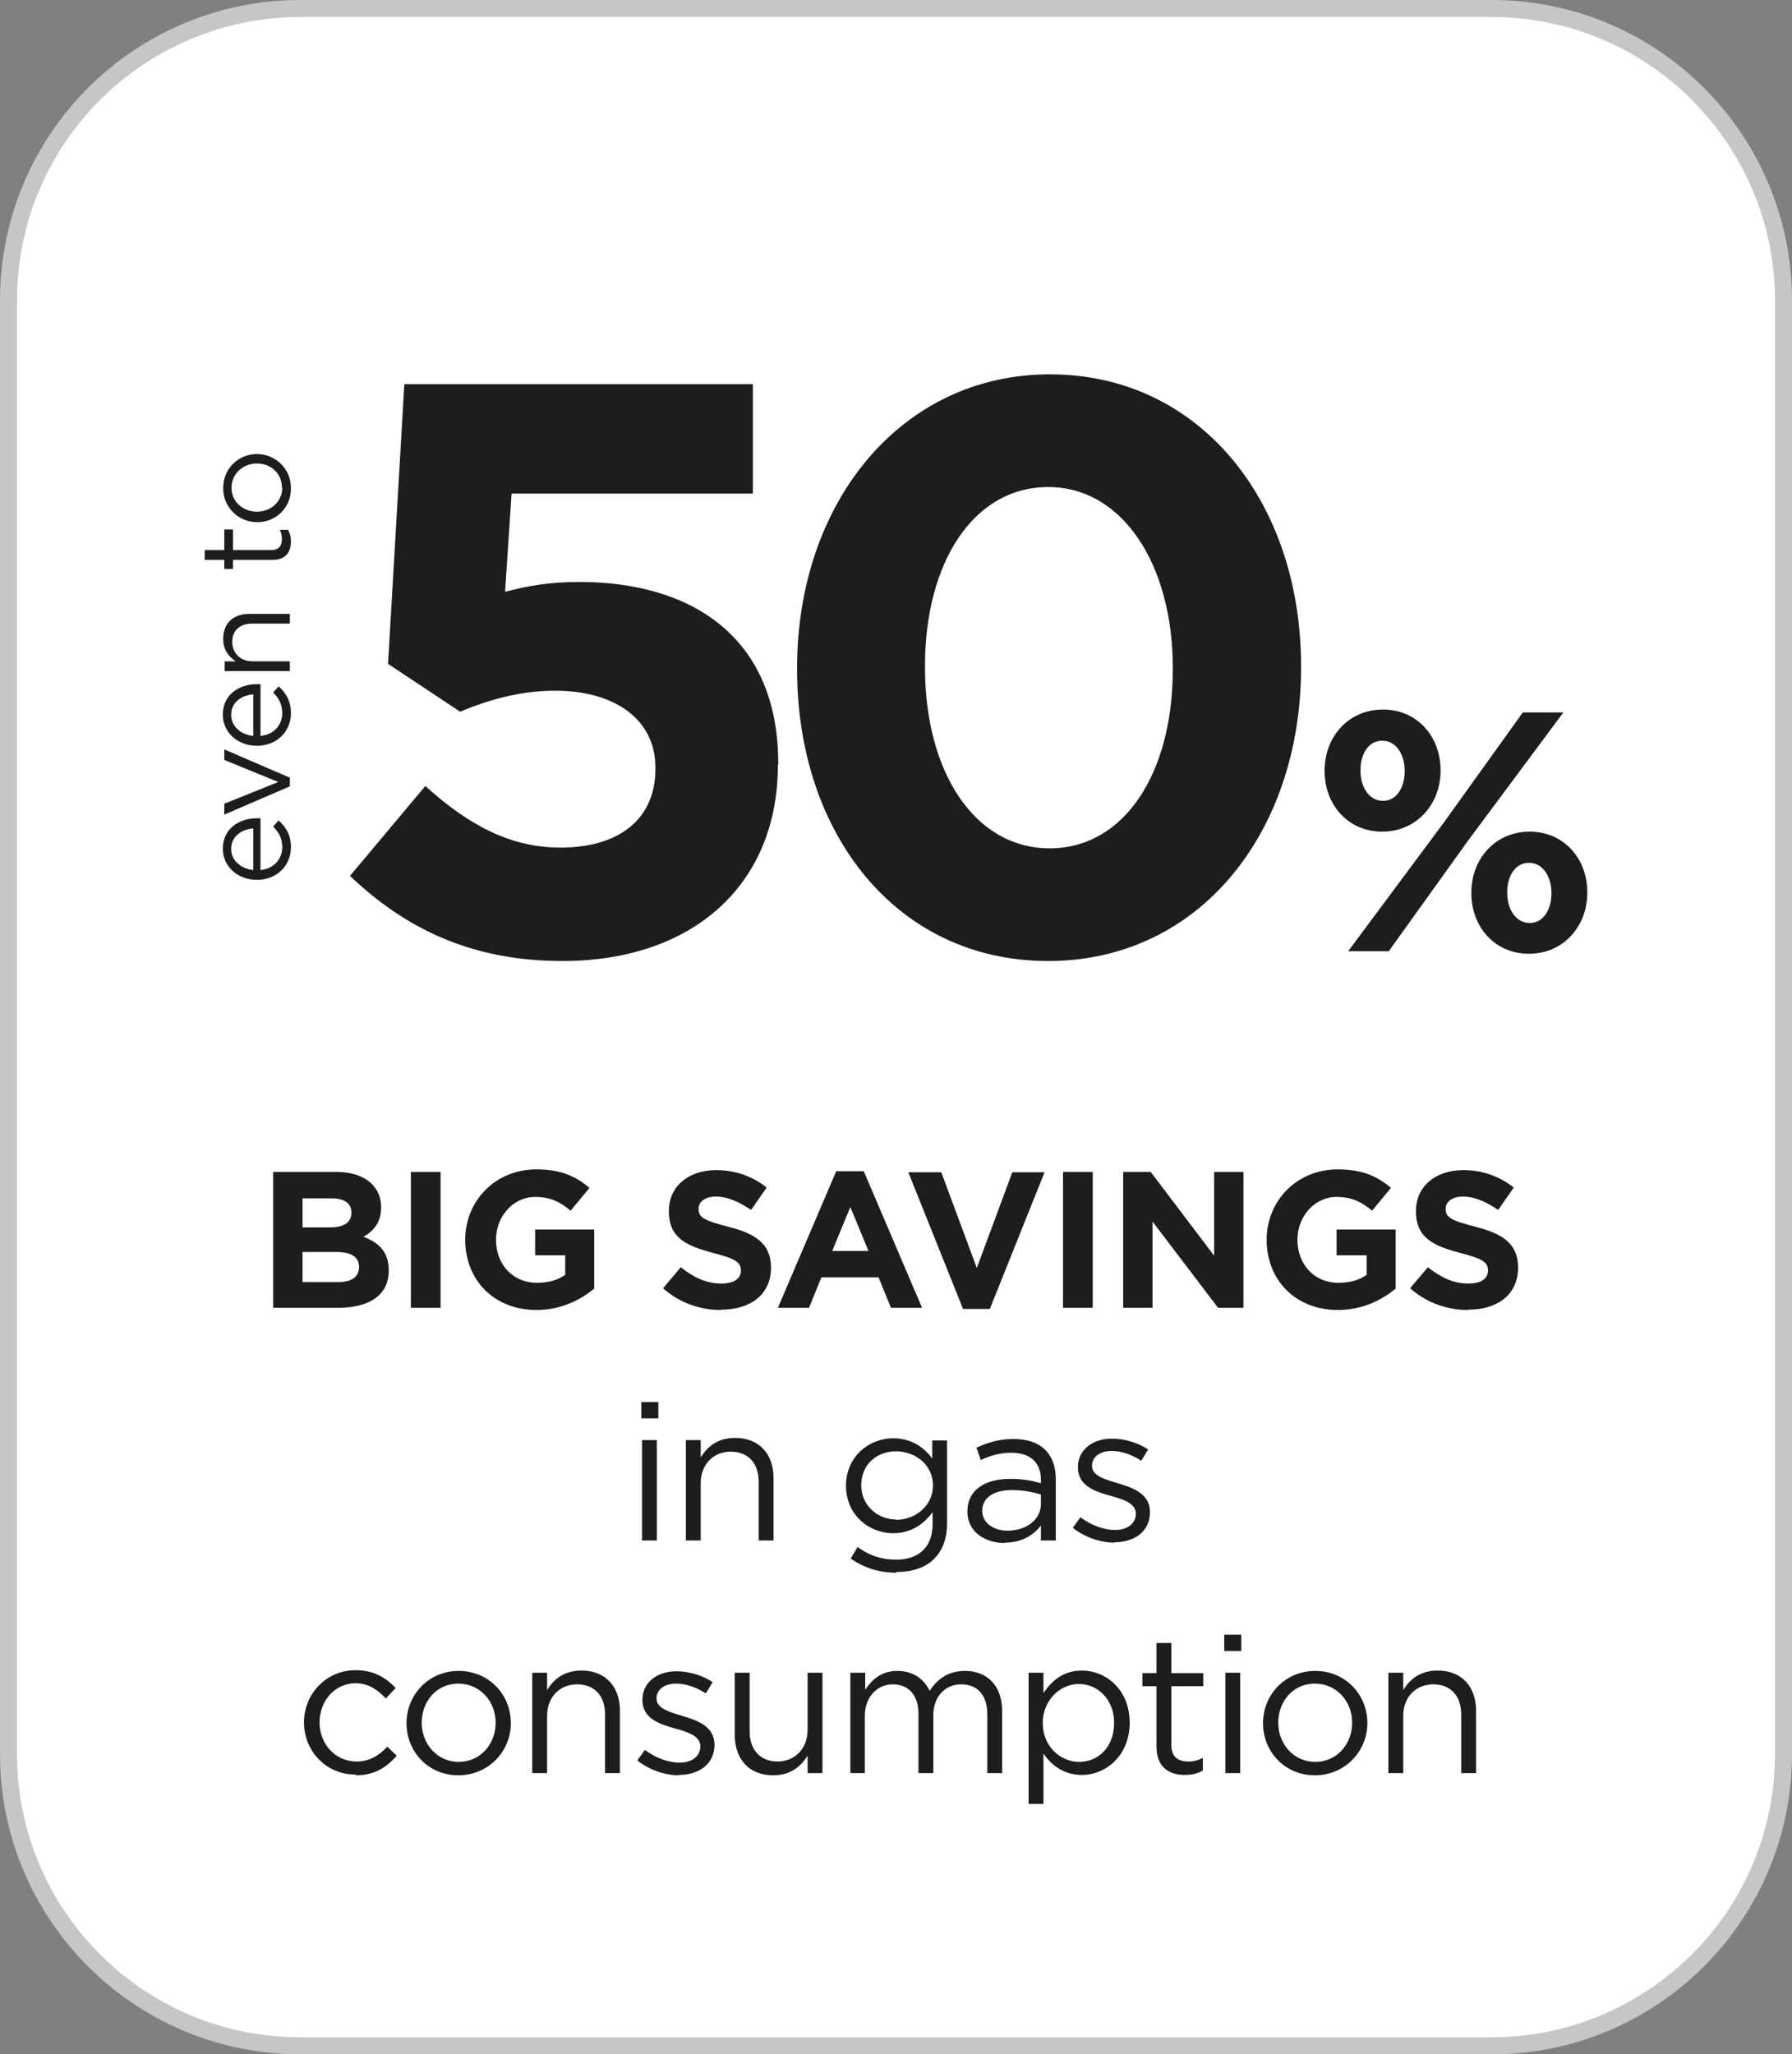
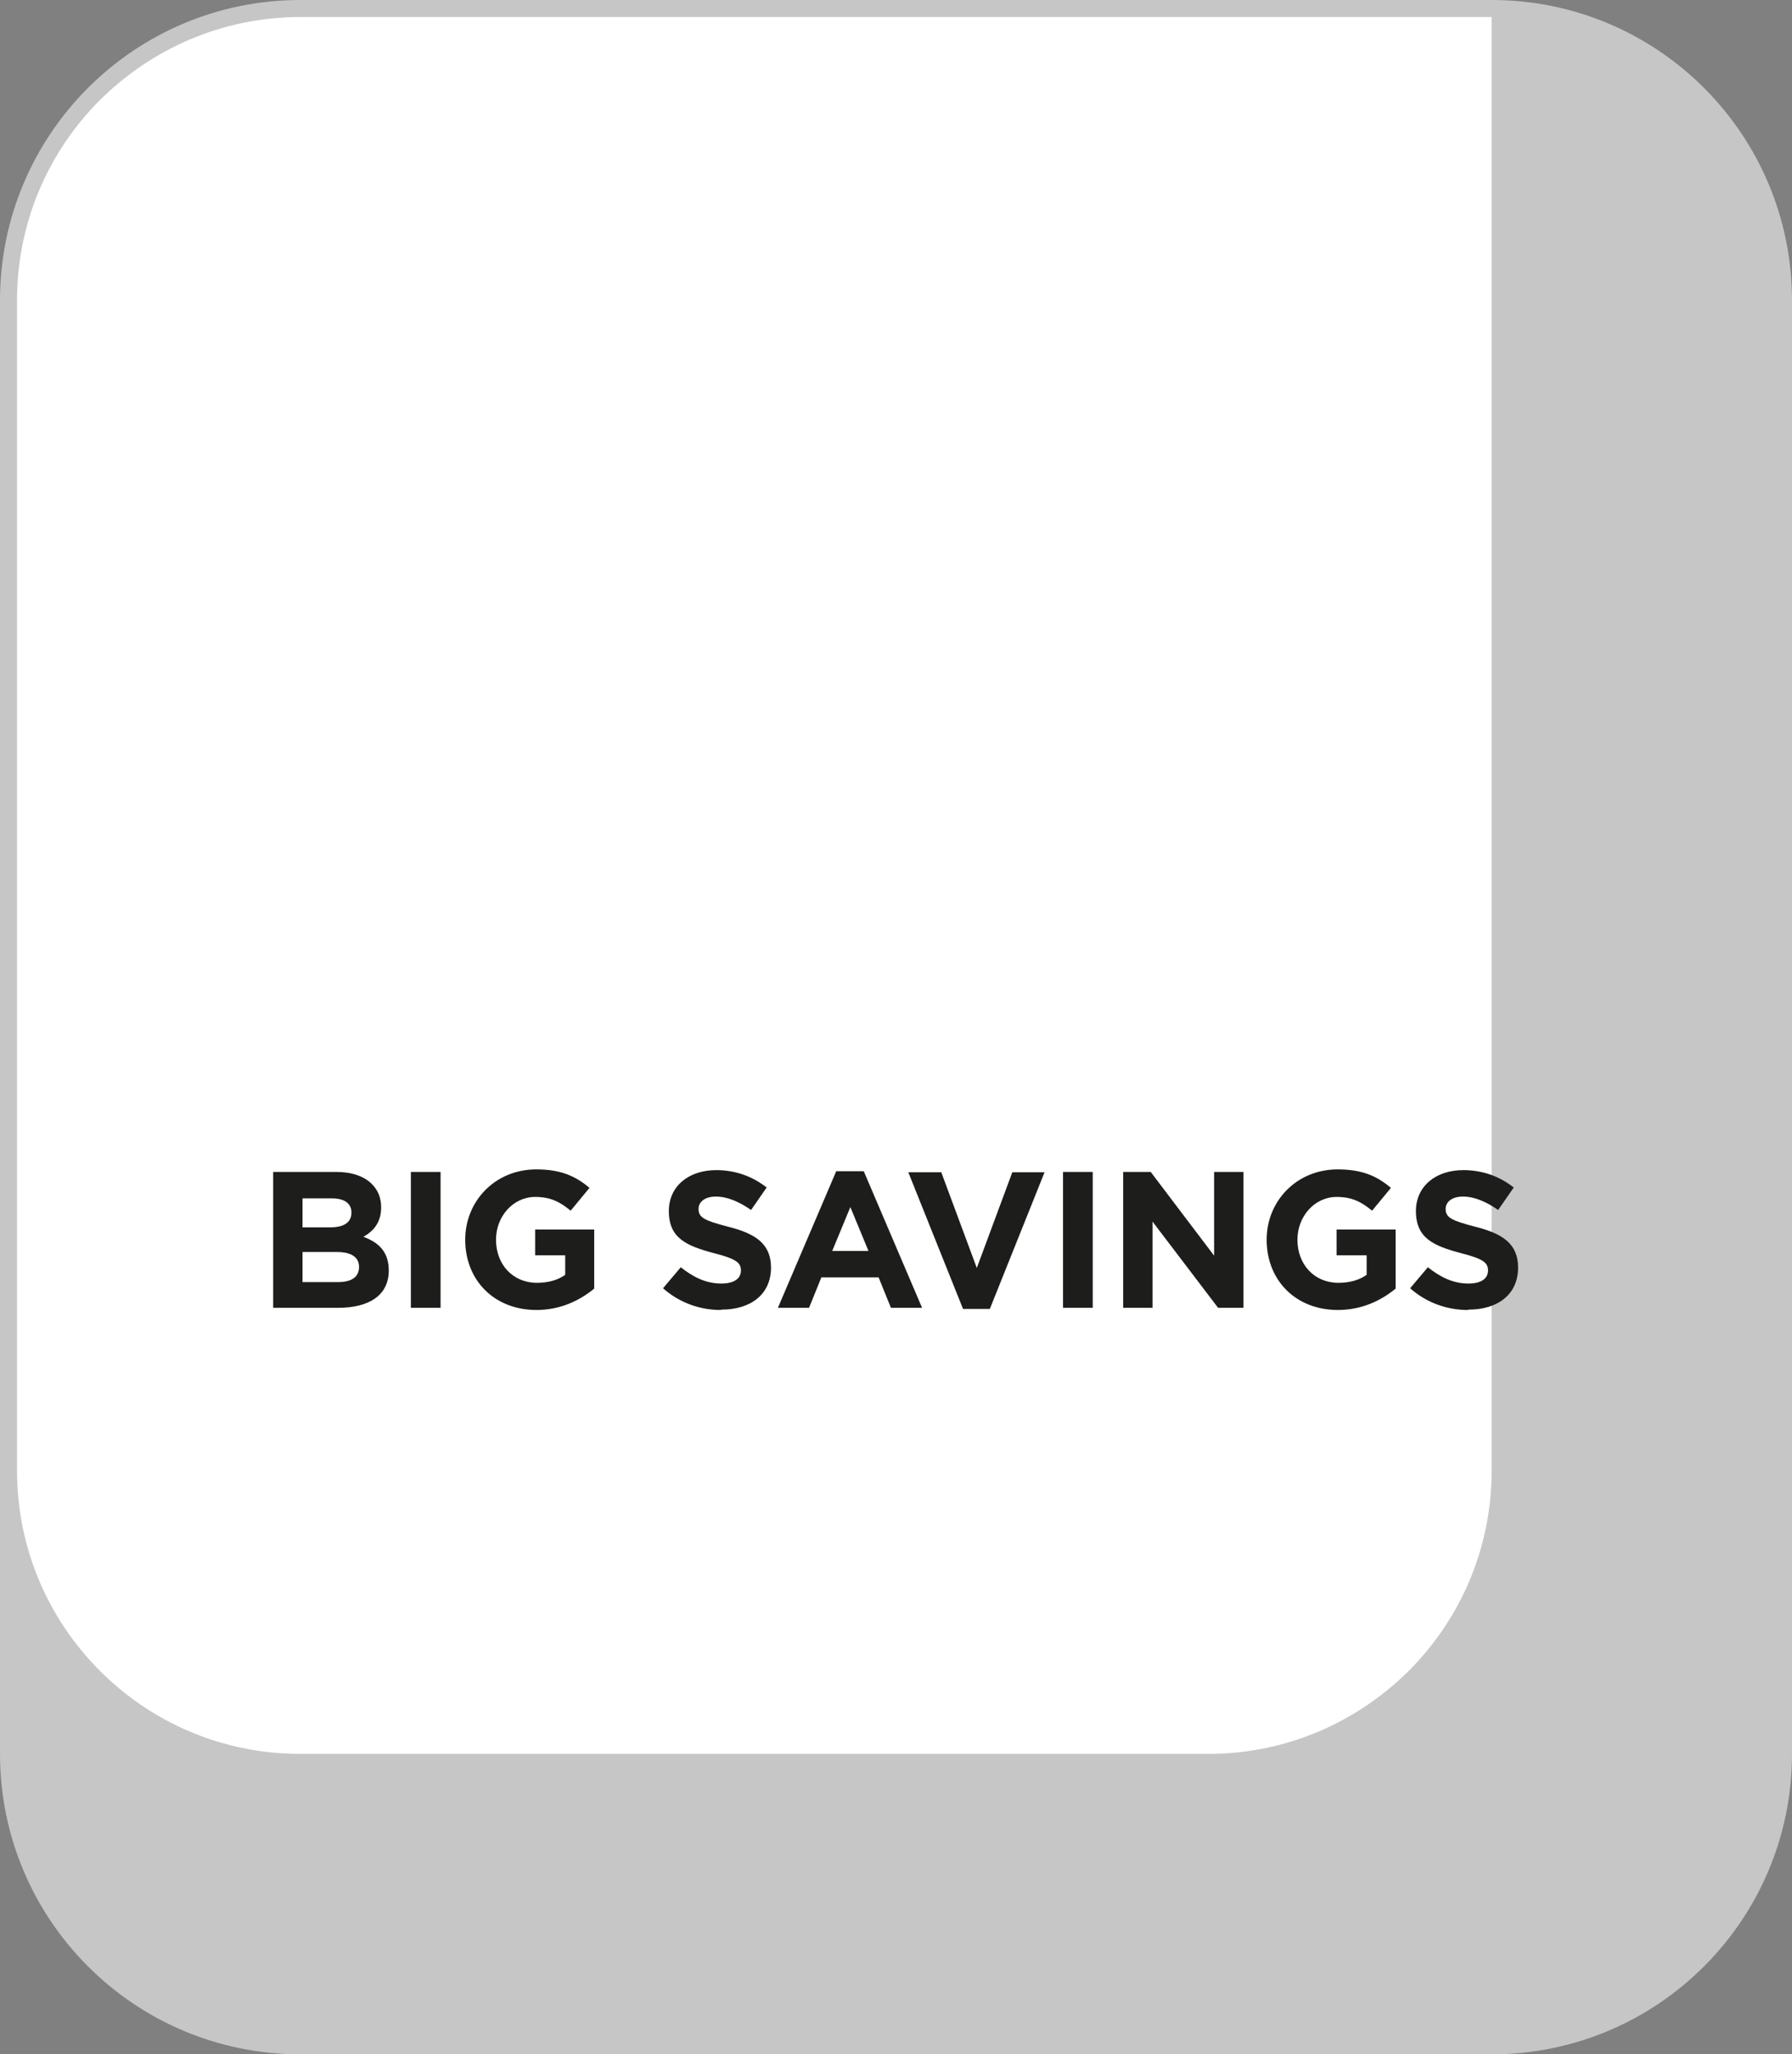
<svg xmlns="http://www.w3.org/2000/svg" id="a" viewBox="0 0 49.46 56.69">
  <rect x="0" y="0" width="49.46" height="56.69" fill="#808080" stroke="none" />
  <defs>
    <style>.b{fill:#1d1d1b;}.c{fill:#fff;}.d{fill:#c6c6c6;}</style>
  </defs>
  <rect class="c" x=".24" y=".24" width="48.98" height="56.22" rx="8.05" ry="8.05" />
-   <path class="d" d="M8.29.24v-.24C3.71,0,0,3.71,0,8.29v40.11c0,4.58,3.71,8.29,8.29,8.29h32.88c4.58,0,8.29-3.71,8.29-8.29V8.29c0-4.58-3.71-8.29-8.29-8.29H8.29v.47h32.88c2.16,0,4.11.87,5.53,2.29,1.41,1.42,2.29,3.37,2.29,5.53v40.11c0,2.16-.87,4.11-2.29,5.53-1.42,1.41-3.37,2.29-5.53,2.29H8.29c-2.16,0-4.11-.87-5.53-2.29-1.42-1.42-2.29-3.37-2.29-5.53V8.29c0-2.16.87-4.11,2.29-5.53C4.18,1.35,6.13.47,8.29.47v-.24Z" />
-   <path class="b" d="M38.32,48.93h.41v-1.58c0-.52.35-.87.83-.87s.77.32.77.83v1.62h.41v-1.72c0-.66-.39-1.11-1.06-1.11-.48,0-.77.24-.95.54v-.48h-.41v2.77ZM36.3,48.62c-.58,0-1.02-.48-1.02-1.08h0c0-.59.41-1.08,1.01-1.08s1.03.49,1.03,1.08h0c0,.59-.42,1.08-1.02,1.08M36.29,48.99c.83,0,1.45-.66,1.45-1.44h0c0-.79-.61-1.44-1.44-1.44s-1.44.66-1.44,1.44h0c0,.79.6,1.44,1.43,1.44M33.82,48.93h.41v-2.77h-.41v2.77ZM33.79,45.56h.47v-.45h-.47v.45ZM32.7,48.98c.2,0,.35-.04.5-.12v-.35c-.14.07-.26.1-.4.1-.28,0-.47-.12-.47-.46v-1.62h.88v-.36h-.88v-.83h-.41v.83h-.39v.36h.39v1.67c0,.56.34.78.78.78M29.78,48.62c-.51,0-1-.43-1-1.07h0c0-.64.49-1.08,1-1.08s.97.42.97,1.07h0c0,.68-.44,1.08-.97,1.08M28.39,49.78h.41v-1.39c.21.31.55.59,1.06.59.67,0,1.32-.54,1.32-1.44h0c0-.92-.66-1.44-1.32-1.44-.51,0-.83.28-1.06.62v-.56h-.41v3.62ZM23.46,48.93h.41v-1.58c0-.51.33-.87.77-.87s.71.3.71.82v1.63h.41v-1.59c0-.55.35-.86.77-.86.45,0,.72.3.72.83v1.62h.41v-1.71c0-.68-.39-1.11-1.03-1.11-.48,0-.78.25-.97.55-.15-.31-.44-.55-.89-.55s-.71.25-.89.52v-.47h-.41v2.77ZM21.34,48.99c.48,0,.76-.24.95-.54v.48h.41v-2.77h-.41v1.58c0,.52-.36.87-.83.87s-.77-.32-.77-.83v-1.62h-.41v1.72c0,.66.39,1.11,1.06,1.11M18.74,48.98c.55,0,.98-.3.98-.83h0c0-.51-.46-.67-.89-.8-.37-.11-.71-.21-.71-.48h0c0-.24.21-.41.54-.41.27,0,.56.1.82.27l.19-.31c-.28-.19-.66-.3-1-.3-.55,0-.94.32-.94.79h0c0,.52.48.67.91.79.36.1.69.21.69.49h0c0,.28-.24.45-.57.45s-.66-.13-.96-.35l-.21.29c.31.25.75.41,1.14.41M14.69,48.93h.41v-1.58c0-.52.35-.87.83-.87s.77.32.77.83v1.62h.41v-1.72c0-.66-.39-1.11-1.06-1.11-.48,0-.77.24-.95.54v-.48h-.41v2.77ZM12.66,48.62c-.58,0-1.02-.48-1.02-1.08h0c0-.59.41-1.08,1.01-1.08s1.03.49,1.03,1.08h0c0,.59-.42,1.08-1.02,1.08M12.65,48.99c.83,0,1.45-.66,1.45-1.44h0c0-.79-.61-1.44-1.44-1.44s-1.44.66-1.44,1.44h0c0,.79.6,1.44,1.43,1.44M9.82,48.99c.52,0,.85-.22,1.13-.54l-.26-.25c-.22.24-.49.41-.85.41-.58,0-1.02-.48-1.02-1.08h0c0-.6.43-1.08.99-1.08.37,0,.62.19.84.42l.27-.29c-.26-.27-.58-.49-1.11-.49-.81,0-1.42.66-1.42,1.44h0c0,.79.61,1.44,1.42,1.44" />
-   <path class="b" d="M30.76,42.56c.55,0,.98-.3.98-.83h0c0-.51-.46-.67-.89-.8-.37-.11-.71-.21-.71-.48h0c0-.24.21-.41.54-.41.27,0,.56.1.82.27l.19-.31c-.28-.19-.66-.3-1-.3-.55,0-.94.32-.94.79h0c0,.52.48.67.91.79.36.1.69.21.69.49h0c0,.28-.24.45-.57.45s-.66-.13-.96-.35l-.21.29c.31.25.75.41,1.14.41M27.81,42.24c-.37,0-.7-.2-.7-.55h0c0-.34.29-.57.81-.57.34,0,.6.06.81.12v.26c0,.44-.41.74-.92.74M27.73,42.57c.49,0,.8-.22,1-.47v.41h.41v-1.69c0-.35-.1-.62-.29-.81-.2-.2-.5-.3-.89-.3s-.7.1-1.01.24l.12.34c.26-.12.51-.2.84-.2.52,0,.82.26.82.75v.09c-.25-.07-.49-.12-.85-.12-.7,0-1.18.31-1.18.9h0c0,.58.51.87,1.03.87M24.73,41.93c-.51,0-.96-.39-.96-.94h0c0-.58.43-.94.96-.94s1.02.37,1.02.94h0c0,.57-.49.95-1.02.95M24.74,43.38c.44,0,.81-.12,1.05-.37.22-.22.35-.55.35-.98v-2.28h-.41v.5c-.22-.3-.56-.56-1.08-.56-.66,0-1.3.5-1.3,1.31h0c0,.81.64,1.31,1.3,1.31.51,0,.85-.26,1.09-.58v.33c0,.65-.4.98-1.01.98-.4,0-.75-.12-1.06-.35l-.19.32c.37.26.8.39,1.26.39M18.93,42.51h.41v-1.58c0-.52.35-.87.83-.87s.77.32.77.83v1.62h.41v-1.72c0-.66-.39-1.11-1.06-1.11-.48,0-.77.24-.95.54v-.48h-.41v2.77ZM17.72,42.51h.41v-2.77h-.41v2.77ZM17.7,39.14h.47v-.45h-.47v.45Z" />
+   <path class="d" d="M8.29.24v-.24C3.71,0,0,3.71,0,8.29v40.11c0,4.58,3.71,8.29,8.29,8.29h32.88c4.58,0,8.29-3.71,8.29-8.29V8.29c0-4.58-3.71-8.29-8.29-8.29H8.29v.47h32.88v40.11c0,2.16-.87,4.11-2.29,5.53-1.42,1.41-3.37,2.29-5.53,2.29H8.29c-2.16,0-4.11-.87-5.53-2.29-1.42-1.42-2.29-3.37-2.29-5.53V8.29c0-2.16.87-4.11,2.29-5.53C4.18,1.35,6.13.47,8.29.47v-.24Z" />
  <path class="b" d="M40.53,36.14c.81,0,1.37-.42,1.37-1.16h0c0-.66-.43-.94-1.19-1.13-.65-.17-.81-.25-.81-.49h0c0-.19.17-.34.48-.34s.64.14.97.37l.43-.62c-.38-.3-.85-.48-1.39-.48-.77,0-1.31.45-1.31,1.13h0c0,.75.49.96,1.24,1.16.63.16.75.27.75.48h0c0,.23-.2.36-.54.36-.43,0-.78-.18-1.12-.45l-.49.58c.45.4,1.02.6,1.59.6M36.92,36.15c.68,0,1.21-.27,1.6-.59v-1.63h-1.63v.71h.83v.54c-.21.15-.48.22-.78.22-.66,0-1.13-.5-1.13-1.19h0c0-.65.48-1.18,1.08-1.18.43,0,.69.14.98.38l.52-.63c-.39-.33-.8-.51-1.47-.51-1.13,0-1.96.87-1.96,1.94h0c0,1.12.8,1.94,1.97,1.94M31,36.09h.81v-2.38l1.81,2.38h.7v-3.75h-.81v2.31l-1.75-2.31h-.76v3.75ZM29.34,36.09h.82v-3.75h-.82v3.75ZM26.59,36.12h.73l1.51-3.77h-.89l-.98,2.64-.98-2.64h-.91l1.51,3.77ZM22.97,34.52l.5-1.21.5,1.21h-1ZM21.49,36.09h.84l.34-.84h1.58l.34.84h.86l-1.61-3.77h-.76l-1.61,3.77ZM19.91,36.14c.81,0,1.37-.42,1.37-1.16h0c0-.66-.43-.94-1.19-1.13-.65-.17-.81-.25-.81-.49h0c0-.19.17-.34.48-.34s.64.14.97.37l.43-.62c-.38-.3-.85-.48-1.39-.48-.77,0-1.31.45-1.31,1.13h0c0,.75.49.96,1.24,1.16.63.16.75.27.75.48h0c0,.23-.2.36-.54.36-.43,0-.78-.18-1.12-.45l-.49.58c.45.4,1.02.6,1.59.6M14.8,36.15c.68,0,1.21-.27,1.6-.59v-1.63h-1.63v.71h.83v.54c-.21.15-.48.22-.78.22-.66,0-1.13-.5-1.13-1.19h0c0-.65.48-1.18,1.08-1.18.43,0,.69.14.98.38l.52-.63c-.39-.33-.8-.51-1.47-.51-1.13,0-1.96.87-1.96,1.94h0c0,1.12.8,1.94,1.97,1.94M11.34,36.09h.82v-3.75h-.82v3.75ZM8.35,35.37v-.82h.95c.42,0,.61.16.61.41h0c0,.29-.22.42-.58.42h-.98ZM8.35,33.86v-.79h.81c.35,0,.54.14.54.39h0c0,.29-.23.41-.59.41h-.76ZM7.55,36.09h1.78c.85,0,1.4-.34,1.4-1.03h0c0-.51-.27-.77-.7-.93.27-.15.49-.39.49-.81h0c0-.27-.09-.48-.26-.65-.21-.21-.55-.33-.98-.33h-1.74v3.75Z" />
-   <path class="b" d="M6.51,18.25h-.31v.27h1.8v-.27h-1.03c-.34,0-.56-.23-.56-.54s.21-.5.54-.5h1.05v-.27h-1.12c-.43,0-.72.25-.72.69,0,.31.16.5.35.62M6.19,15.18h-.54v.27h.54v.25h.24v-.25h1.09c.37,0,.51-.22.51-.51,0-.13-.03-.23-.08-.32h-.23c.05.09.06.17.06.26,0,.18-.08.3-.3.3h-1.05v-.57h-.24v.57ZM7.79,13.46c0,.38-.31.66-.7.66h0c-.38,0-.7-.27-.7-.66s.32-.67.7-.67h0c.38,0,.69.27.69.66M8.03,13.47c0-.54-.43-.94-.94-.94h0c-.51,0-.93.4-.93.94s.43.94.94.94h0c.51,0,.93-.39.93-.93M6.99,20.31c-.35-.04-.61-.27-.61-.58,0-.35.28-.54.61-.57v1.16ZM8.03,19.68c0-.34-.14-.56-.34-.74l-.15.17c.15.15.25.32.25.57,0,.32-.22.59-.6.63v-1.43s-.07,0-.09,0c-.53,0-.95.31-.95.84,0,.5.42.86.94.86.56,0,.94-.4.94-.9M6.19,20.97l1.49.61-1.49.6v.3l1.81-.78v-.24l-1.81-.78v.29ZM6.99,24.01c-.35-.04-.61-.27-.61-.58,0-.35.28-.54.61-.57v1.16ZM8.03,23.38c0-.34-.14-.56-.34-.74l-.15.17c.15.15.25.32.25.57,0,.32-.22.59-.6.63v-1.43s-.07,0-.09,0c-.53,0-.95.31-.95.84,0,.5.42.86.94.86.56,0,.94-.4.94-.9M21.48,21.11v-.04c0-3.53-2.44-5.01-5.48-5.01-.87,0-1.43.11-2.06.27l.18-2.71h6.66v-3.02h-9.62l-.45,7.72,1.99,1.32c.74-.31,1.63-.58,2.62-.58,1.63,0,2.77.78,2.77,2.12v.04c0,1.39-1.01,2.17-2.62,2.17-1.39,0-2.55-.63-3.73-1.7l-2.08,2.48c1.52,1.45,3.35,2.35,5.86,2.35,3.6,0,5.95-2.1,5.95-5.41M32.37,18.47c0,2.84-1.32,4.94-3.4,4.94s-3.44-2.12-3.44-4.99v-.04c0-2.86,1.34-4.94,3.4-4.94s3.44,2.15,3.44,4.99v.04ZM35.91,18.42v-.04c0-4.54-2.8-8.05-6.93-8.05s-6.98,3.56-6.98,8.1v.04c0,4.54,2.75,8.05,6.93,8.05s6.98-3.56,6.98-8.1M38.77,21.29c0,.42-.21.81-.6.81s-.62-.39-.62-.83v-.02c0-.43.21-.81.6-.81s.62.39.62.83v.02ZM39.76,21.27v-.02c0-.92-.64-1.67-1.59-1.67s-1.61.75-1.61,1.68v.02c0,.92.64,1.67,1.59,1.67s1.61-.76,1.61-1.68M40.51,23.21l2.64-3.55h-1.12l-2.18,3.04-2.64,3.55h1.12l2.18-3.04ZM42.82,24.66c0,.42-.21.81-.6.81s-.62-.39-.62-.83v-.02c0-.43.21-.81.6-.81s.62.39.62.83v.02ZM43.81,24.64v-.02c0-.92-.64-1.67-1.59-1.67s-1.61.75-1.61,1.68v.02c0,.92.64,1.67,1.59,1.67s1.61-.76,1.61-1.68" />
</svg>